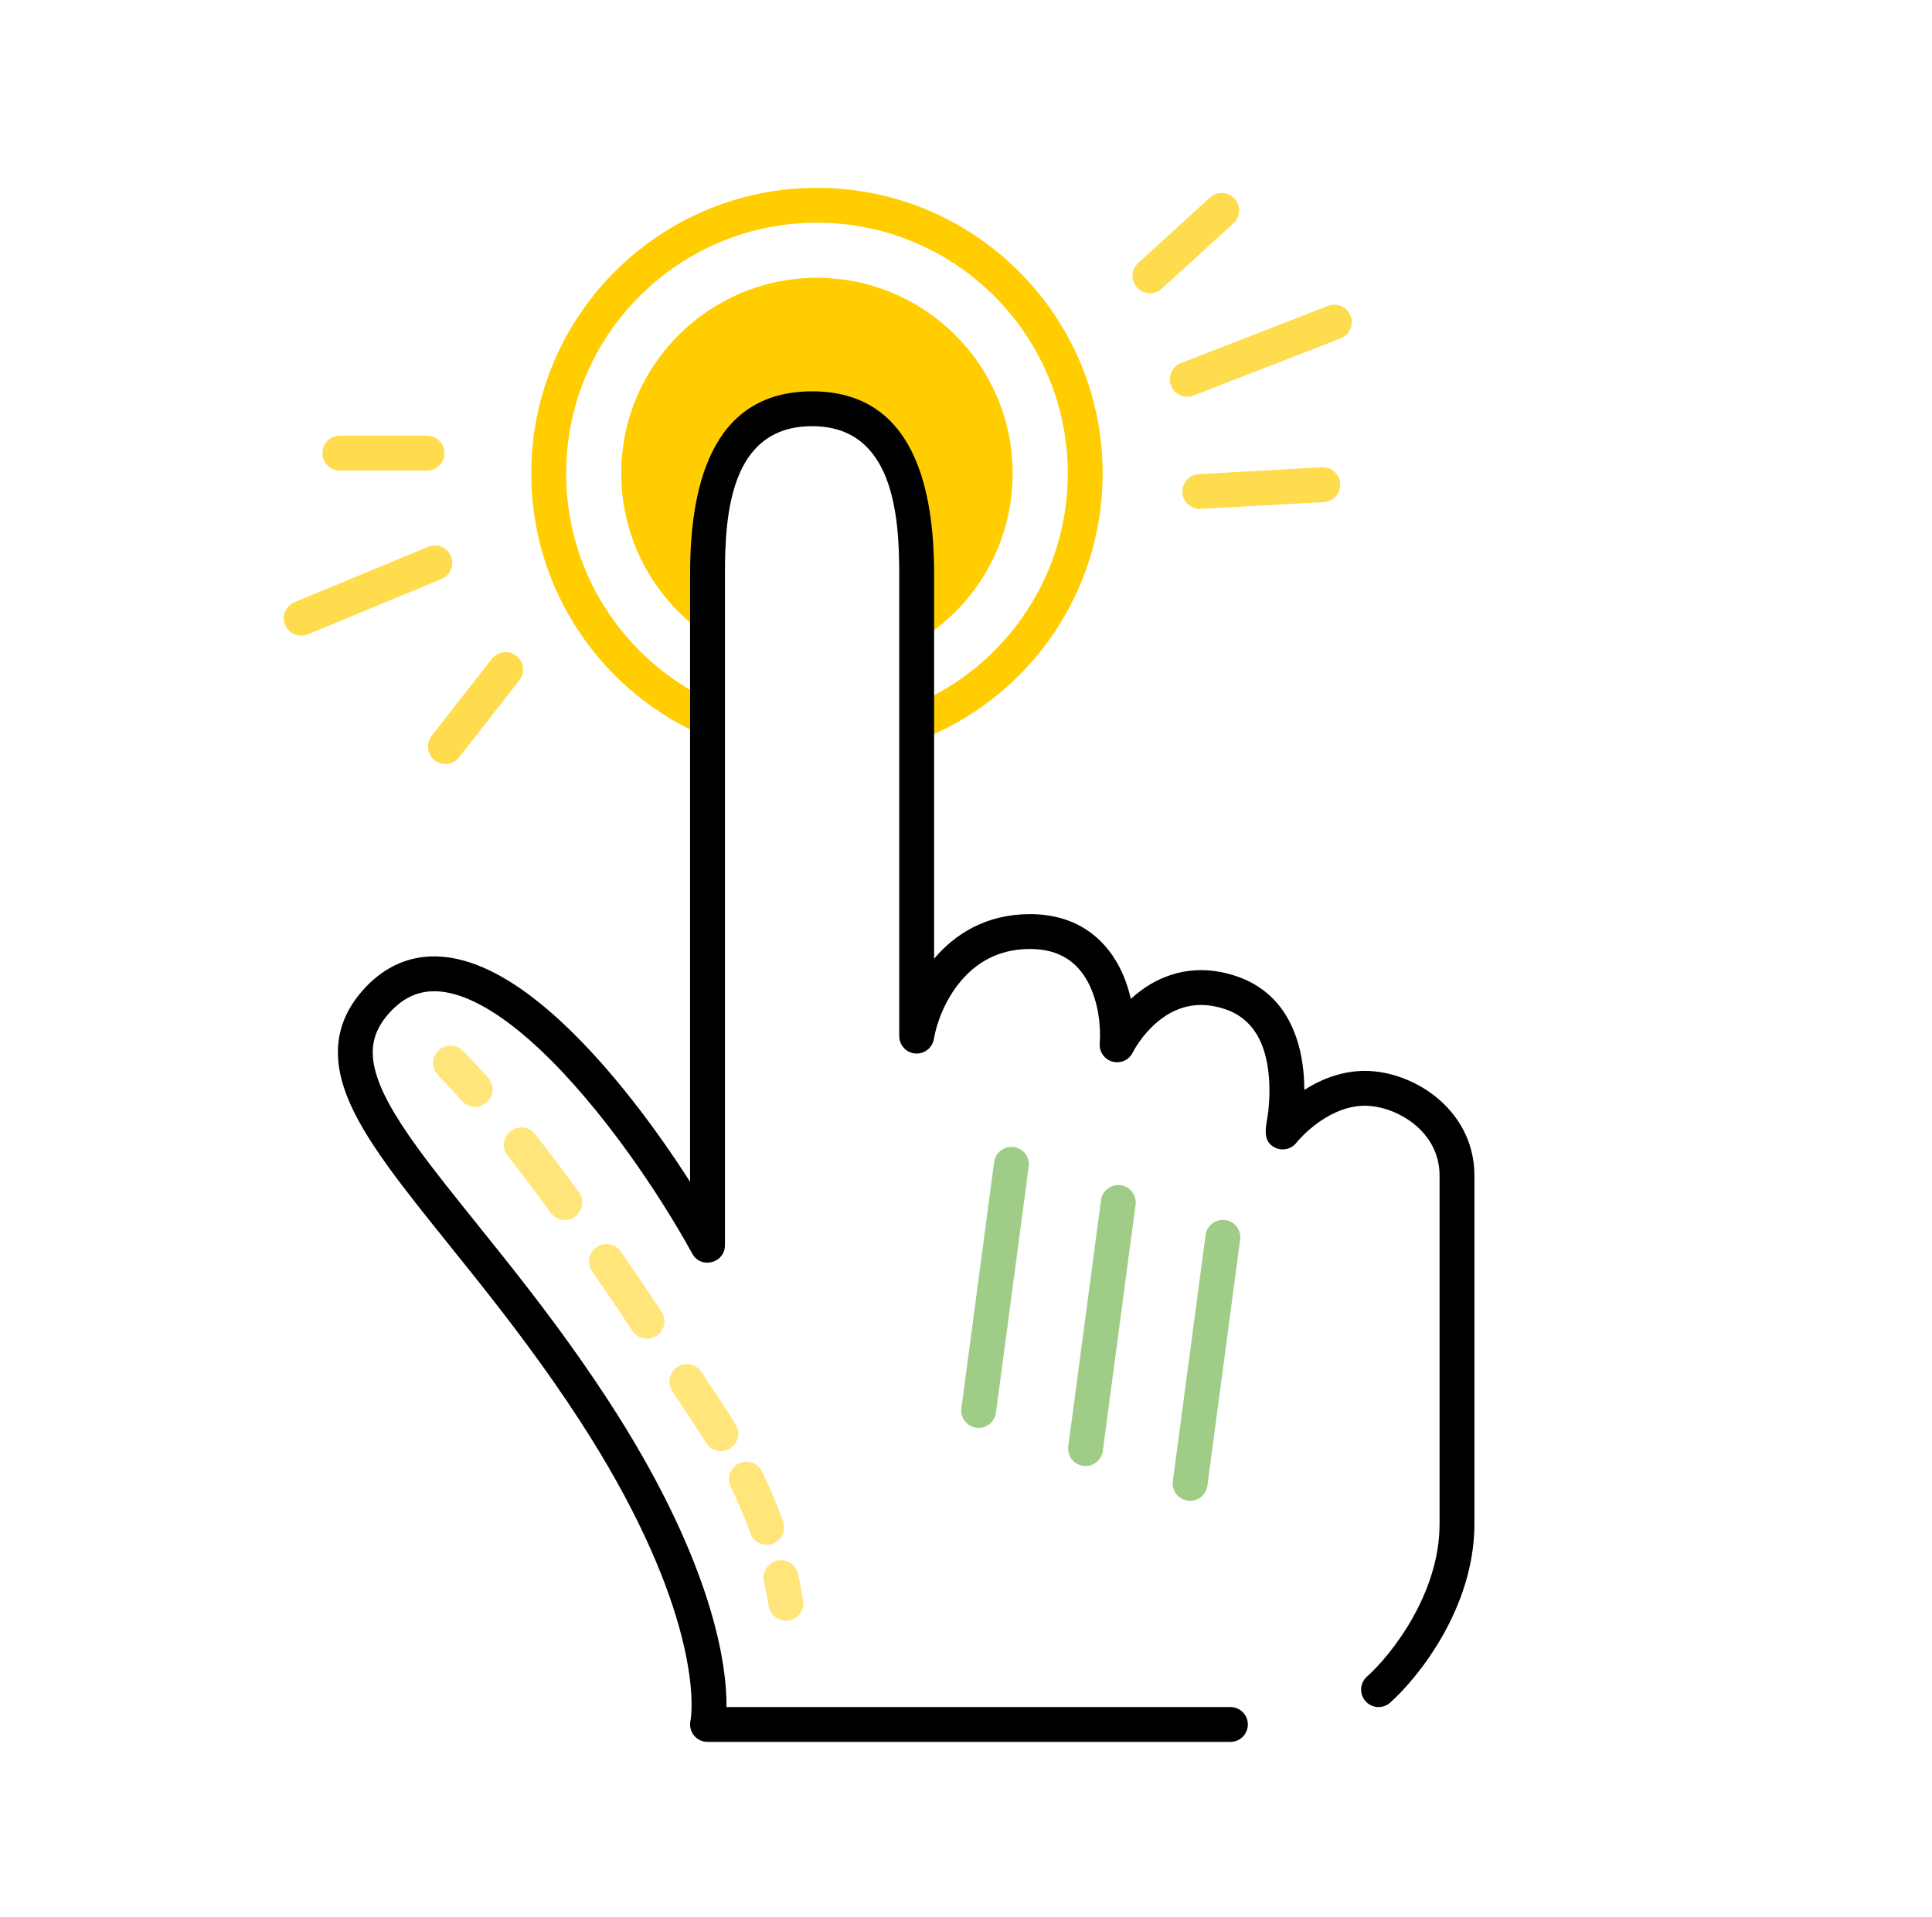
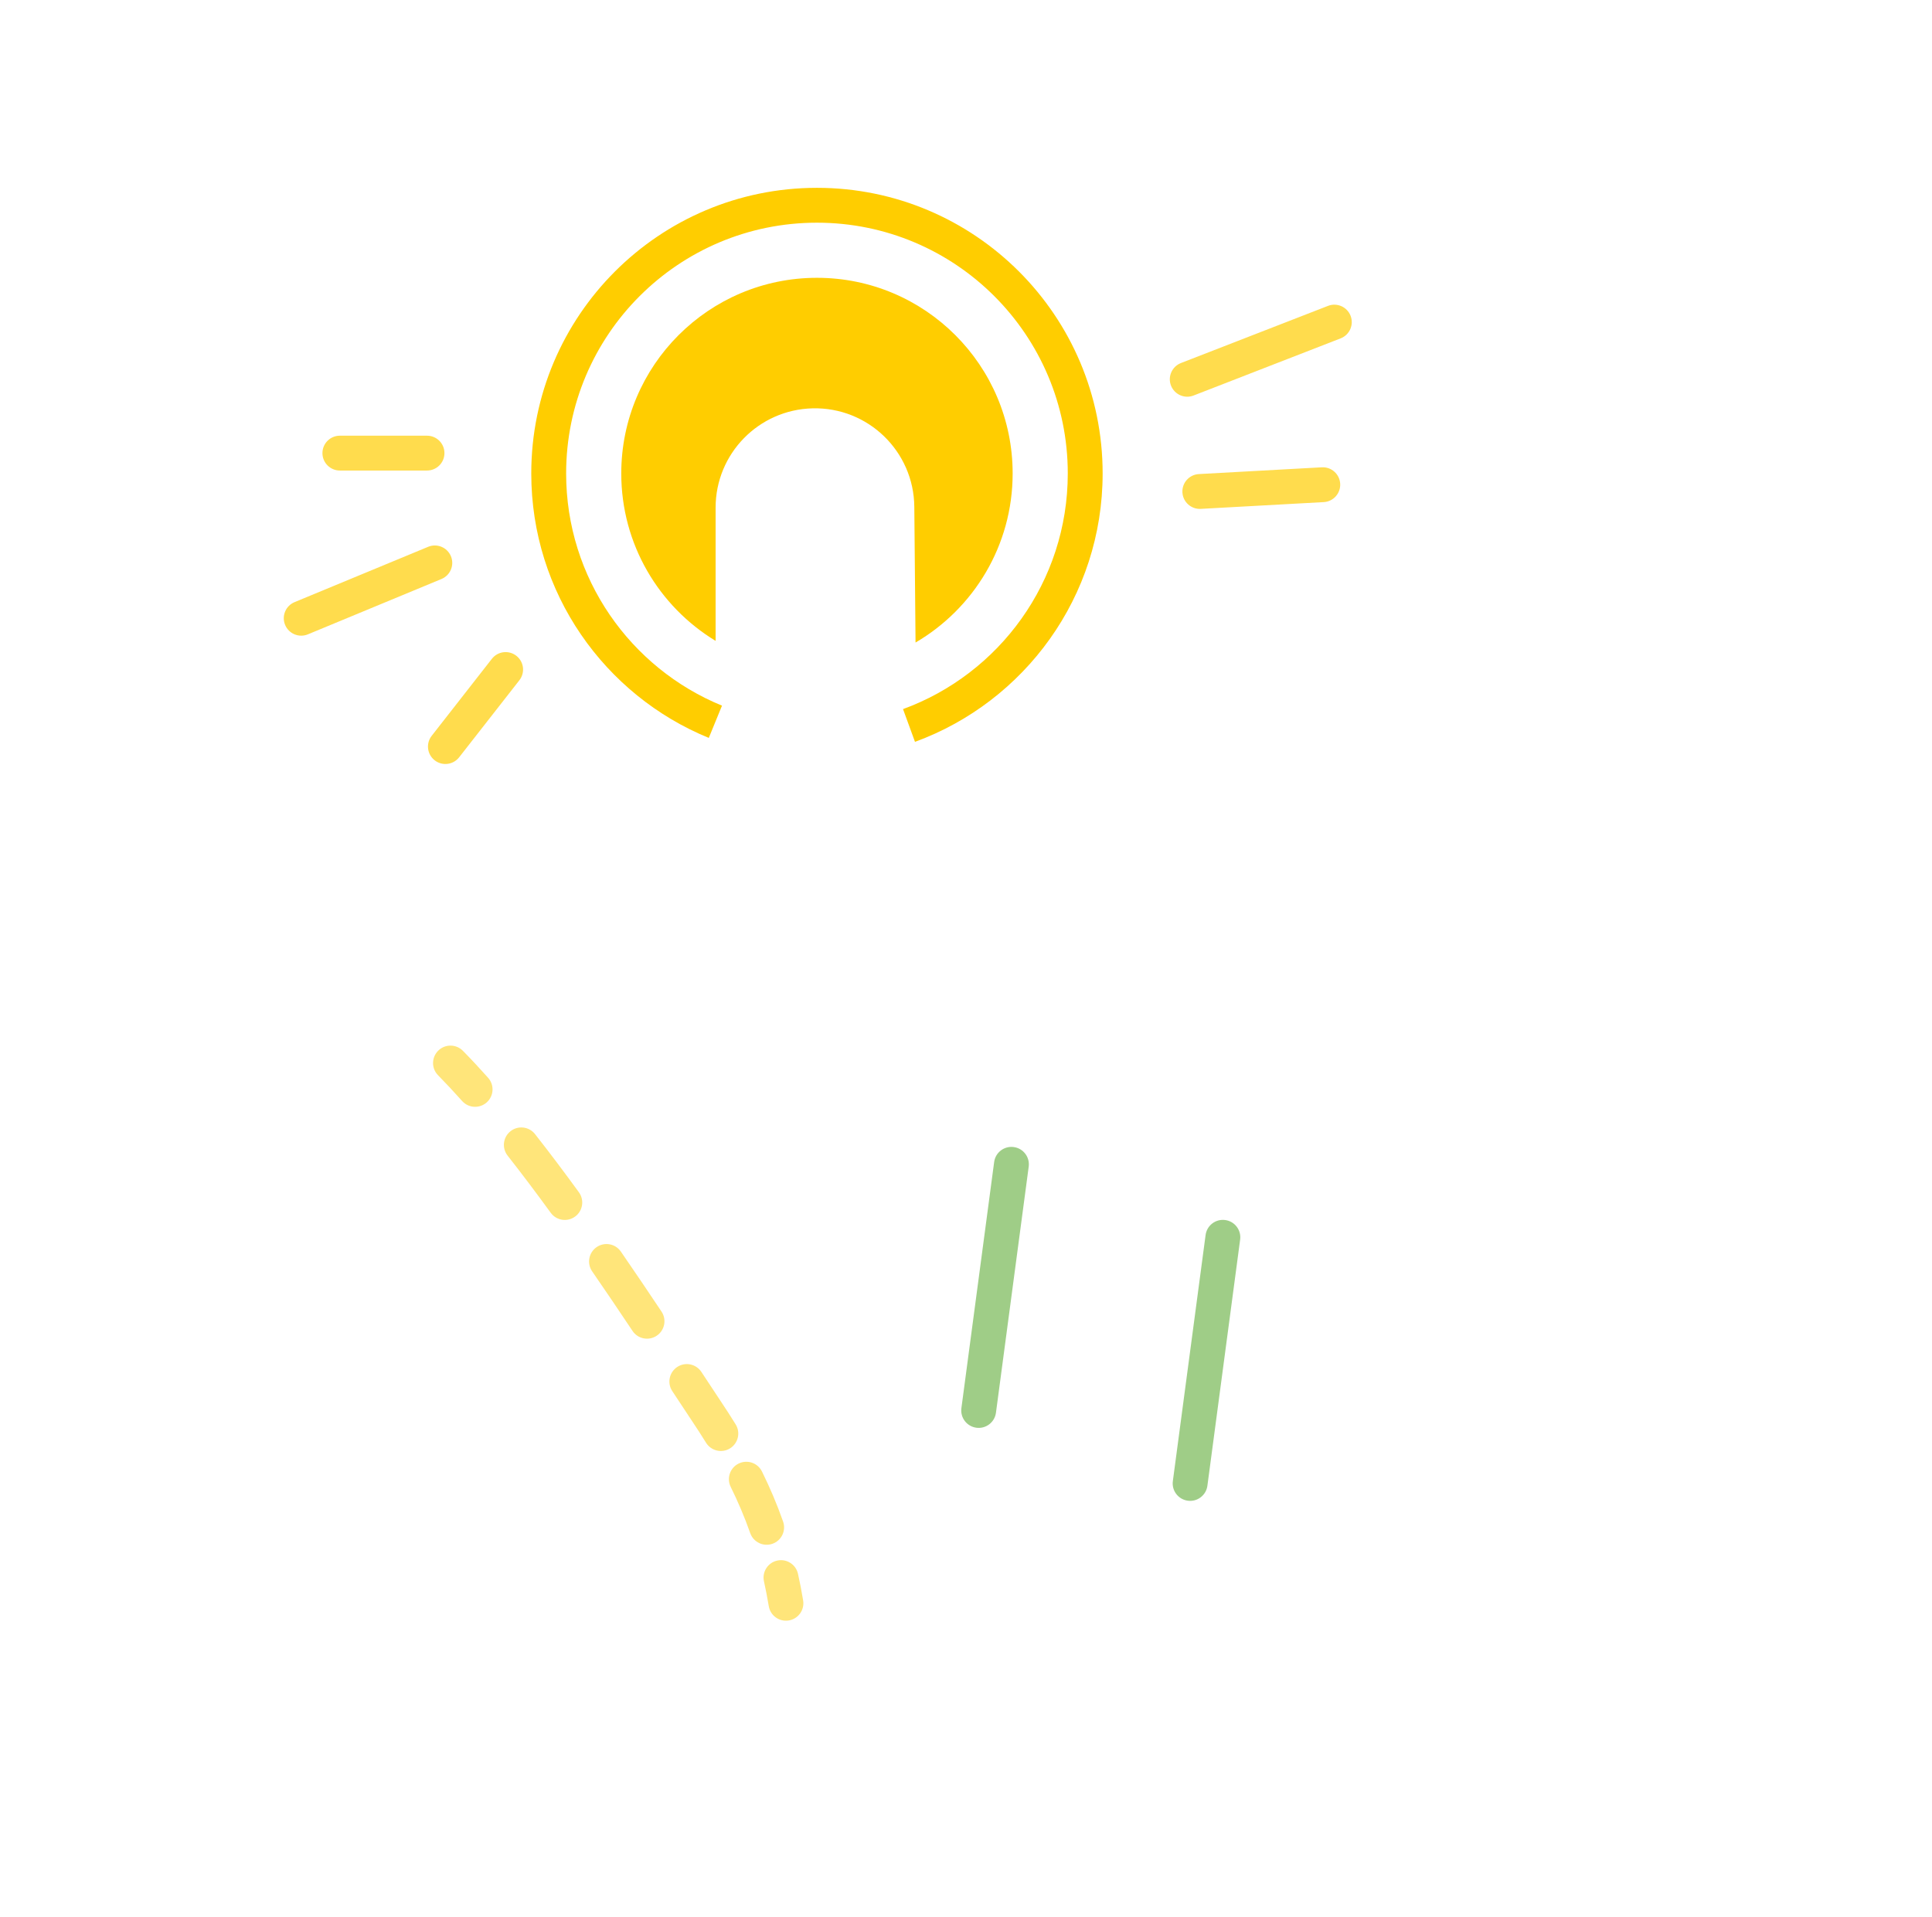
<svg xmlns="http://www.w3.org/2000/svg" width="131" height="130" viewBox="0 0 131 130" fill="none">
  <path fill-rule="evenodd" clip-rule="evenodd" d="M55.394 15.102C46.001 15.102 38.387 22.716 38.387 32.109C38.387 39.221 42.753 45.316 48.955 47.855L48.06 50.042C41 47.153 36.023 40.213 36.023 32.109C36.023 21.411 44.696 12.738 55.394 12.738C66.092 12.738 74.765 21.411 74.765 32.109C74.765 40.474 69.463 47.597 62.041 50.309L61.23 48.089C67.75 45.707 72.401 39.45 72.401 32.109C72.401 22.716 64.787 15.102 55.394 15.102Z" fill="#FFCD00" />
  <path d="M62.079 43.574C66.017 41.272 68.663 37 68.663 32.109C68.663 24.781 62.722 18.84 55.394 18.84C48.066 18.84 42.125 24.781 42.125 32.109C42.125 36.922 44.687 41.136 48.522 43.462L48.522 34.427C48.522 30.768 51.442 27.779 55.099 27.692C58.857 27.603 61.961 30.607 61.995 34.366L62.079 43.574Z" fill="#FFCD00" />
-   <path d="M63.337 65.017C64.743 63.346 66.864 61.994 69.837 61.994C72.924 61.994 74.826 63.562 75.859 65.501C76.242 66.221 76.505 66.988 76.677 67.74C76.911 67.526 77.164 67.318 77.436 67.121C78.972 66.016 81.136 65.302 83.802 66.191C87.116 67.296 88.13 70.257 88.37 72.582C88.418 73.043 88.438 73.492 88.439 73.916C89.427 73.284 90.721 72.707 92.233 72.631C93.911 72.548 95.814 73.164 97.303 74.34C98.818 75.535 99.973 77.369 99.973 79.721V103.357C99.973 106.222 98.999 108.836 97.826 110.912C96.654 112.985 95.242 114.594 94.258 115.468C93.771 115.901 93.024 115.858 92.59 115.37C92.156 114.882 92.2 114.135 92.688 113.701C93.477 113 94.725 111.595 95.768 109.748C96.811 107.904 97.61 105.692 97.61 103.357V79.721C97.61 78.213 96.888 77.023 95.839 76.195C94.764 75.347 93.417 74.939 92.35 74.992C91.114 75.054 90.012 75.643 89.175 76.285C88.764 76.601 88.438 76.913 88.217 77.144C88.107 77.259 88.024 77.353 87.971 77.414C87.945 77.445 87.926 77.468 87.915 77.482L87.906 77.493C87.565 77.93 86.966 78.072 86.465 77.833C85.474 77.361 85.9 76.237 85.993 75.408C86.07 74.713 86.119 73.787 86.019 72.826C85.817 70.866 85.058 69.101 83.054 68.433C81.235 67.826 79.853 68.294 78.817 69.04C77.733 69.82 77.043 70.906 76.803 71.386C76.55 71.891 75.975 72.147 75.43 71.996C74.886 71.845 74.524 71.33 74.568 70.767C74.655 69.635 74.488 67.956 73.772 66.611C73.1 65.35 71.949 64.357 69.837 64.357C67.648 64.357 66.142 65.333 65.105 66.588C64.039 67.876 63.49 69.445 63.321 70.461C63.22 71.067 62.67 71.495 62.058 71.444C61.445 71.393 60.973 70.881 60.973 70.266V38.948C60.973 34.942 60.581 28.903 55.064 28.903C49.485 28.903 49.155 34.952 49.155 38.948V84.448C49.155 85.162 48.583 85.609 47.994 85.629C47.59 85.643 47.178 85.456 46.937 85.016C44.705 80.94 40.783 75.117 36.669 71.228C34.6 69.273 32.59 67.912 30.813 67.422C29.944 67.182 29.164 67.16 28.464 67.347C27.77 67.531 27.075 67.941 26.397 68.693C25.332 69.877 25.088 71.042 25.398 72.416C25.734 73.902 26.727 75.651 28.3 77.822C29.414 79.36 30.755 81.028 32.255 82.894L32.255 82.894C32.861 83.647 33.493 84.433 34.147 85.256C36.403 88.096 38.874 91.326 41.282 95.031C47.952 105.292 49.304 112.344 49.256 115.766H83.428C84.08 115.766 84.61 116.295 84.61 116.948C84.61 117.601 84.08 118.13 83.428 118.13H47.973C47.623 118.13 47.291 117.974 47.066 117.705C46.841 117.436 46.748 117.082 46.81 116.737C47.129 114.983 46.896 108.005 39.301 96.32C36.952 92.706 34.533 89.543 32.296 86.726C31.669 85.937 31.052 85.17 30.455 84.427L30.454 84.426L30.454 84.425C28.935 82.537 27.537 80.798 26.386 79.209C24.79 77.005 23.541 74.925 23.093 72.937C22.618 70.837 23.047 68.883 24.64 67.112C25.585 66.062 26.666 65.379 27.857 65.062C29.042 64.747 30.256 64.817 31.442 65.144C33.775 65.787 36.125 67.462 38.292 69.511C41.474 72.517 44.497 76.555 46.791 80.149V38.948C46.791 33.387 48.025 26.539 55.064 26.539C62.103 26.539 63.337 33.387 63.337 38.948V65.017Z" fill="black" />
  <path fill-rule="evenodd" clip-rule="evenodd" d="M68.736 77.789C69.383 77.875 69.838 78.469 69.752 79.116L67.531 95.808C67.445 96.455 66.851 96.91 66.204 96.824C65.557 96.738 65.102 96.144 65.188 95.497L67.409 78.804C67.495 78.157 68.089 77.703 68.736 77.789Z" fill="#9FCD87" />
-   <path fill-rule="evenodd" clip-rule="evenodd" d="M75.982 80.375C76.629 80.461 77.084 81.055 76.998 81.702L74.777 98.394C74.691 99.041 74.097 99.496 73.45 99.41C72.803 99.324 72.348 98.73 72.434 98.083L74.655 81.39C74.741 80.743 75.335 80.288 75.982 80.375Z" fill="#9FCD87" />
  <path fill-rule="evenodd" clip-rule="evenodd" d="M83.073 82.738C83.72 82.824 84.175 83.418 84.088 84.065L81.868 100.758C81.782 101.405 81.188 101.859 80.541 101.773C79.894 101.687 79.439 101.093 79.525 100.446L81.746 83.754C81.832 83.106 82.426 82.652 83.073 82.738Z" fill="#9FCD87" />
  <path fill-rule="evenodd" clip-rule="evenodd" d="M91.577 21.417C91.813 22.025 91.512 22.71 90.903 22.947L80.93 26.823C80.322 27.06 79.637 26.758 79.4 26.15C79.164 25.542 79.466 24.857 80.074 24.62L90.047 20.743C90.655 20.507 91.34 20.808 91.577 21.417Z" fill="#FFDC4D" />
  <path fill-rule="evenodd" clip-rule="evenodd" d="M80.174 33.395C80.138 32.743 80.638 32.186 81.289 32.15L89.627 31.691C90.279 31.655 90.836 32.154 90.872 32.806C90.908 33.458 90.409 34.015 89.757 34.051L81.419 34.51C80.768 34.546 80.21 34.047 80.174 33.395Z" fill="#FFDC4D" />
-   <path fill-rule="evenodd" clip-rule="evenodd" d="M77.1 19.502C76.66 19.02 76.695 18.273 77.177 17.833L82.044 13.398C82.526 12.958 83.274 12.993 83.713 13.475C84.153 13.958 84.118 14.705 83.636 15.145L78.769 19.58C78.287 20.02 77.539 19.985 77.1 19.502Z" fill="#FFDC4D" />
  <path fill-rule="evenodd" clip-rule="evenodd" d="M30.575 37.722C30.824 38.325 30.538 39.016 29.935 39.266L20.877 43.019C20.274 43.269 19.582 42.982 19.332 42.379C19.083 41.776 19.369 41.085 19.972 40.835L29.03 37.083C29.633 36.833 30.325 37.119 30.575 37.722Z" fill="#FFDC4D" />
  <path fill-rule="evenodd" clip-rule="evenodd" d="M21.863 30.728C21.863 31.381 22.392 31.91 23.045 31.91H28.954C29.607 31.91 30.136 31.381 30.136 30.728C30.136 30.076 29.607 29.547 28.954 29.547H23.045C22.392 29.547 21.863 30.076 21.863 30.728Z" fill="#FFDC4D" />
  <path fill-rule="evenodd" clip-rule="evenodd" d="M35.012 44.474C35.527 44.876 35.618 45.618 35.216 46.133L31.132 51.358C30.73 51.872 29.987 51.963 29.473 51.561C28.959 51.159 28.868 50.416 29.27 49.902L33.353 44.677C33.755 44.163 34.498 44.072 35.012 44.474Z" fill="#FFDC4D" />
  <path fill-rule="evenodd" clip-rule="evenodd" d="M29.716 71.25C30.18 70.792 30.929 70.797 31.387 71.262C31.952 71.835 32.523 72.448 33.097 73.092C33.532 73.579 33.489 74.327 33.002 74.761C32.514 75.195 31.767 75.153 31.333 74.665C30.781 74.046 30.236 73.463 29.703 72.921C29.245 72.457 29.251 71.708 29.716 71.25ZM34.618 76.713C35.131 76.309 35.874 76.398 36.277 76.911C37.279 78.185 38.276 79.513 39.252 80.855C39.636 81.383 39.52 82.122 38.992 82.506C38.464 82.89 37.725 82.774 37.341 82.246C36.378 80.922 35.399 79.618 34.419 78.372C34.016 77.859 34.105 77.116 34.618 76.713ZM40.453 84.576C40.991 84.205 41.727 84.34 42.097 84.877C43.064 86.278 43.99 87.651 44.855 88.948C45.217 89.491 45.07 90.224 44.527 90.586C43.984 90.948 43.25 90.802 42.888 90.259C42.028 88.969 41.11 87.607 40.152 86.22C39.781 85.683 39.916 84.947 40.453 84.576ZM45.921 92.702C46.466 92.344 47.199 92.495 47.558 93.04C48.051 93.79 48.501 94.472 48.901 95.073C49.238 95.578 49.565 96.085 49.882 96.597C50.226 97.152 50.054 97.88 49.5 98.224C48.945 98.567 48.216 98.396 47.873 97.841C47.572 97.355 47.259 96.87 46.934 96.384C46.529 95.777 46.076 95.089 45.583 94.339C45.224 93.794 45.376 93.061 45.921 92.702ZM50.083 99.254C50.668 98.965 51.377 99.206 51.665 99.791C52.198 100.87 52.679 101.994 53.098 103.187C53.315 103.802 52.992 104.477 52.376 104.694C51.76 104.91 51.086 104.587 50.869 103.971C50.483 102.874 50.04 101.838 49.546 100.837C49.257 100.252 49.497 99.543 50.083 99.254ZM52.699 105.833C53.336 105.692 53.967 106.094 54.108 106.731C54.238 107.315 54.355 107.915 54.457 108.535C54.564 109.179 54.129 109.787 53.485 109.894C52.841 110.001 52.233 109.566 52.126 108.922C52.03 108.343 51.921 107.785 51.801 107.243C51.66 106.606 52.061 105.975 52.699 105.833Z" fill="#FFE57A" />
</svg>